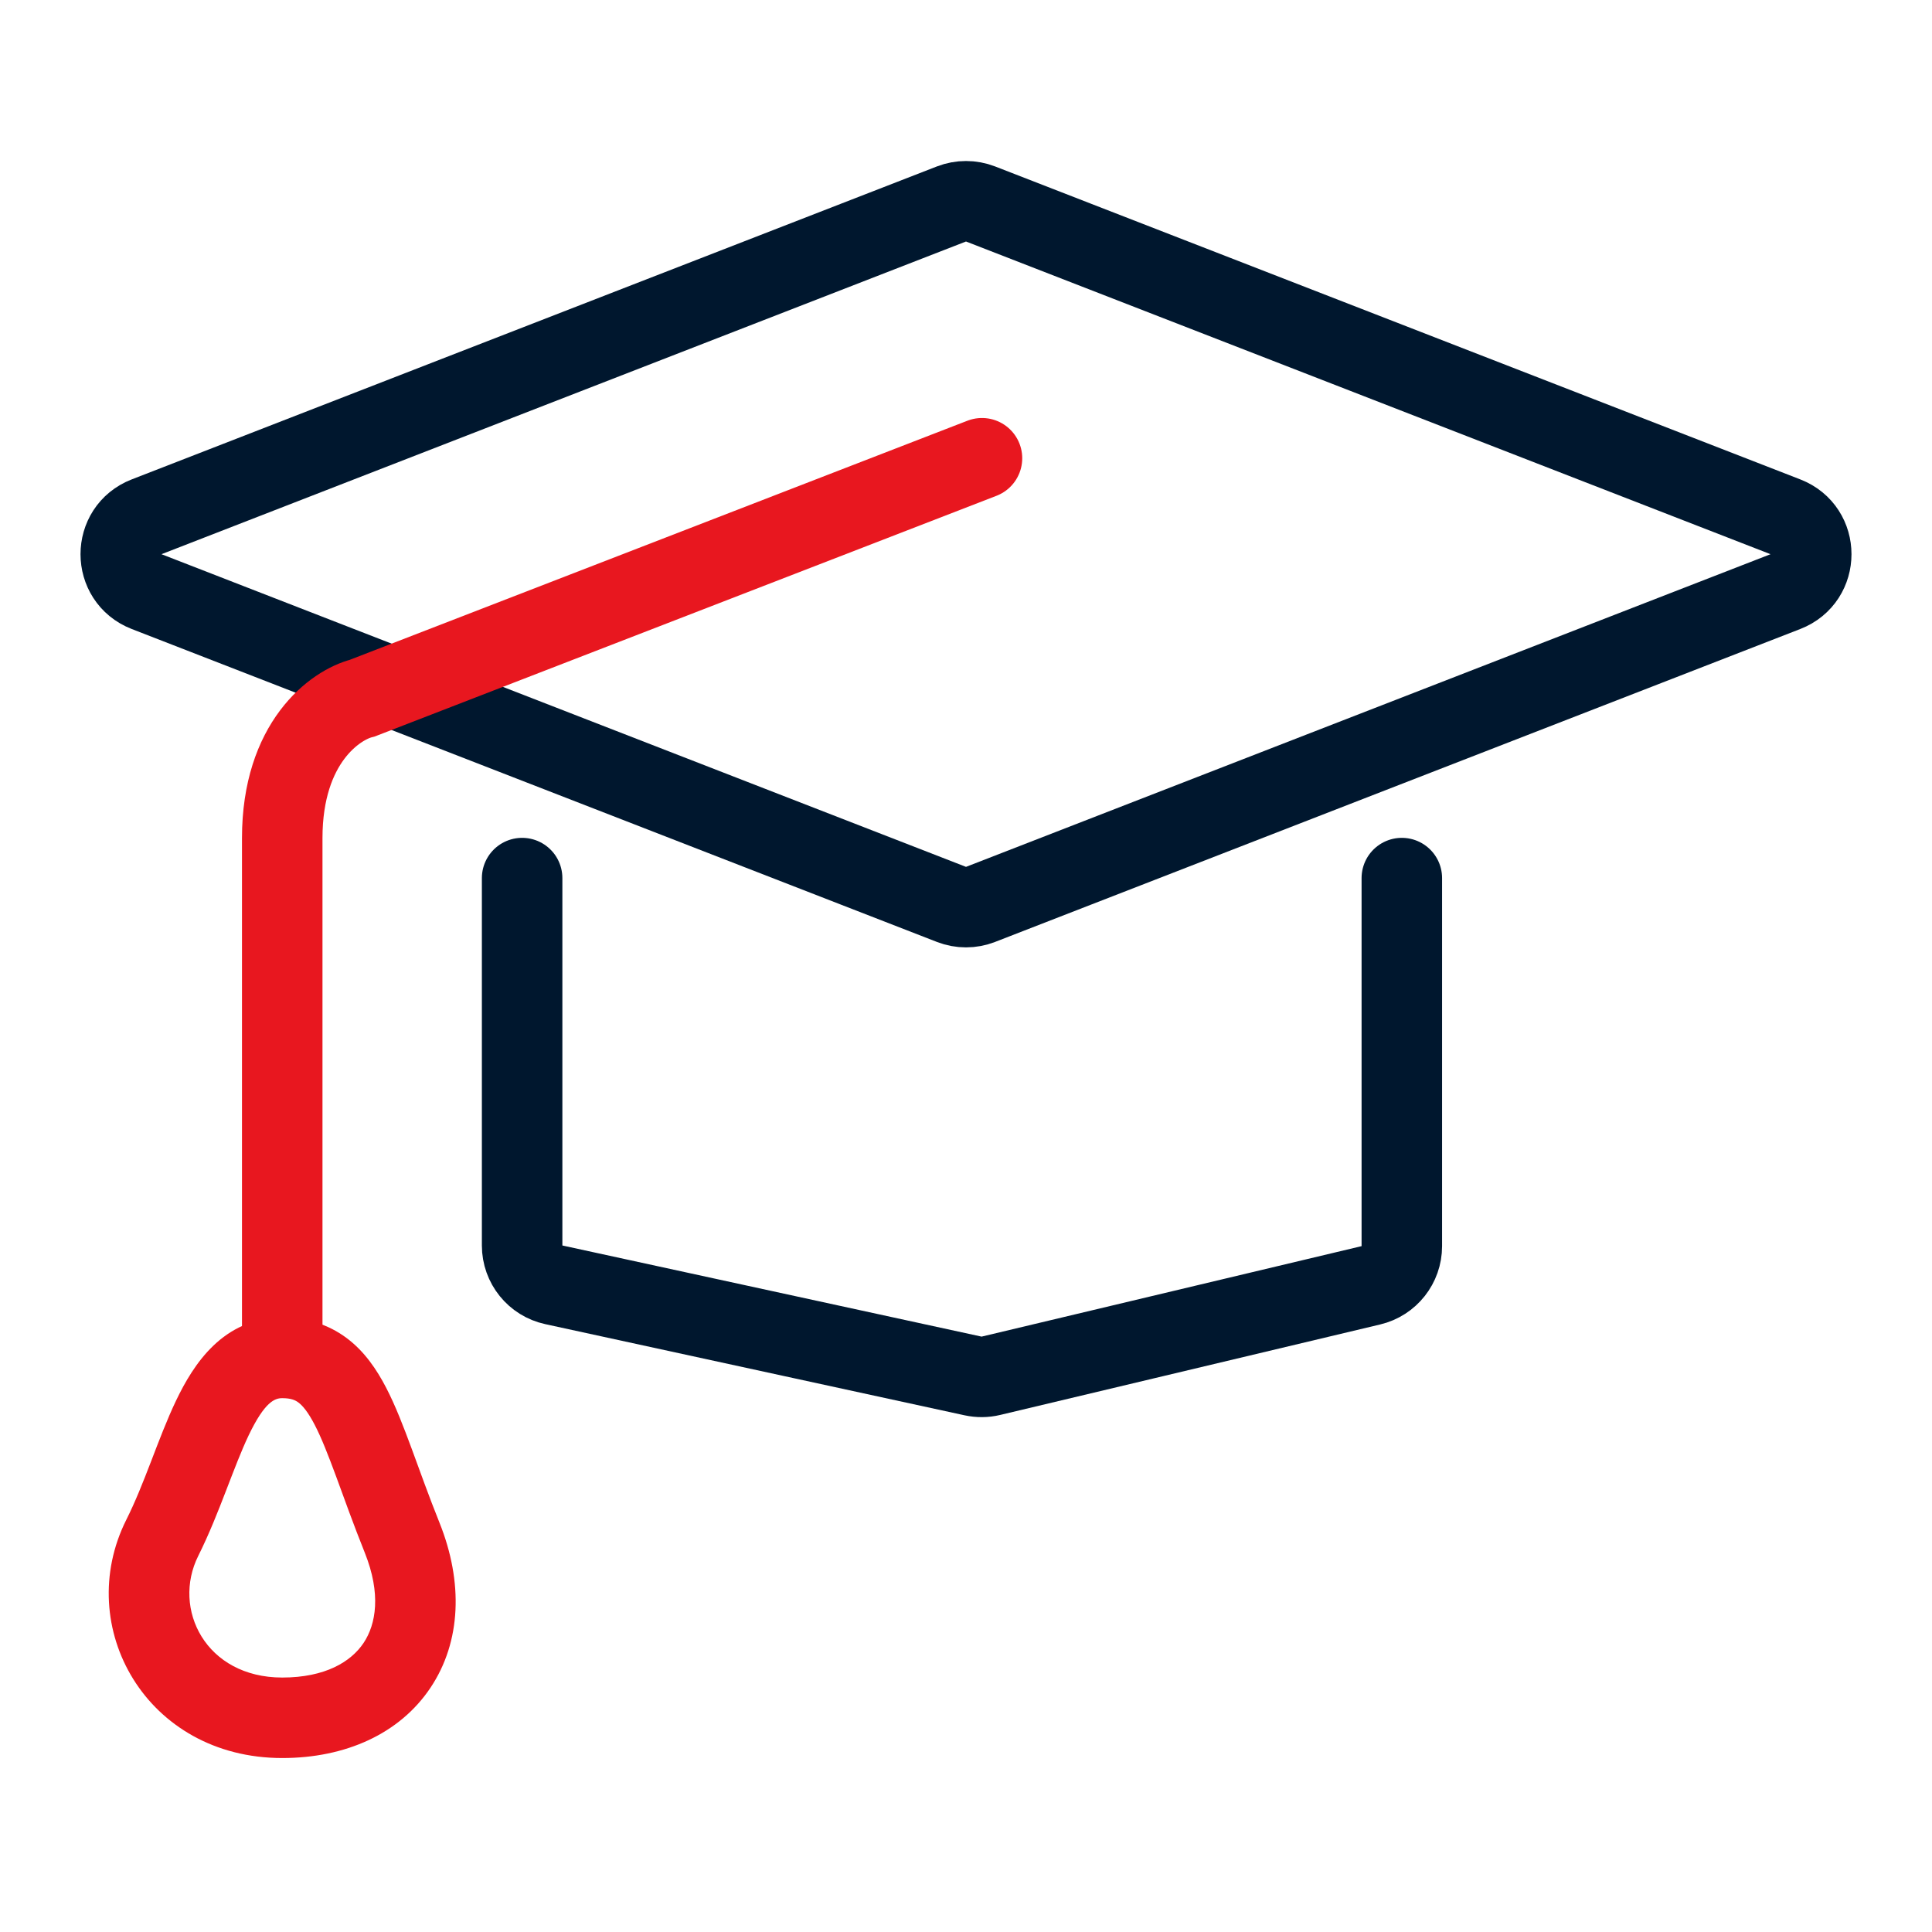
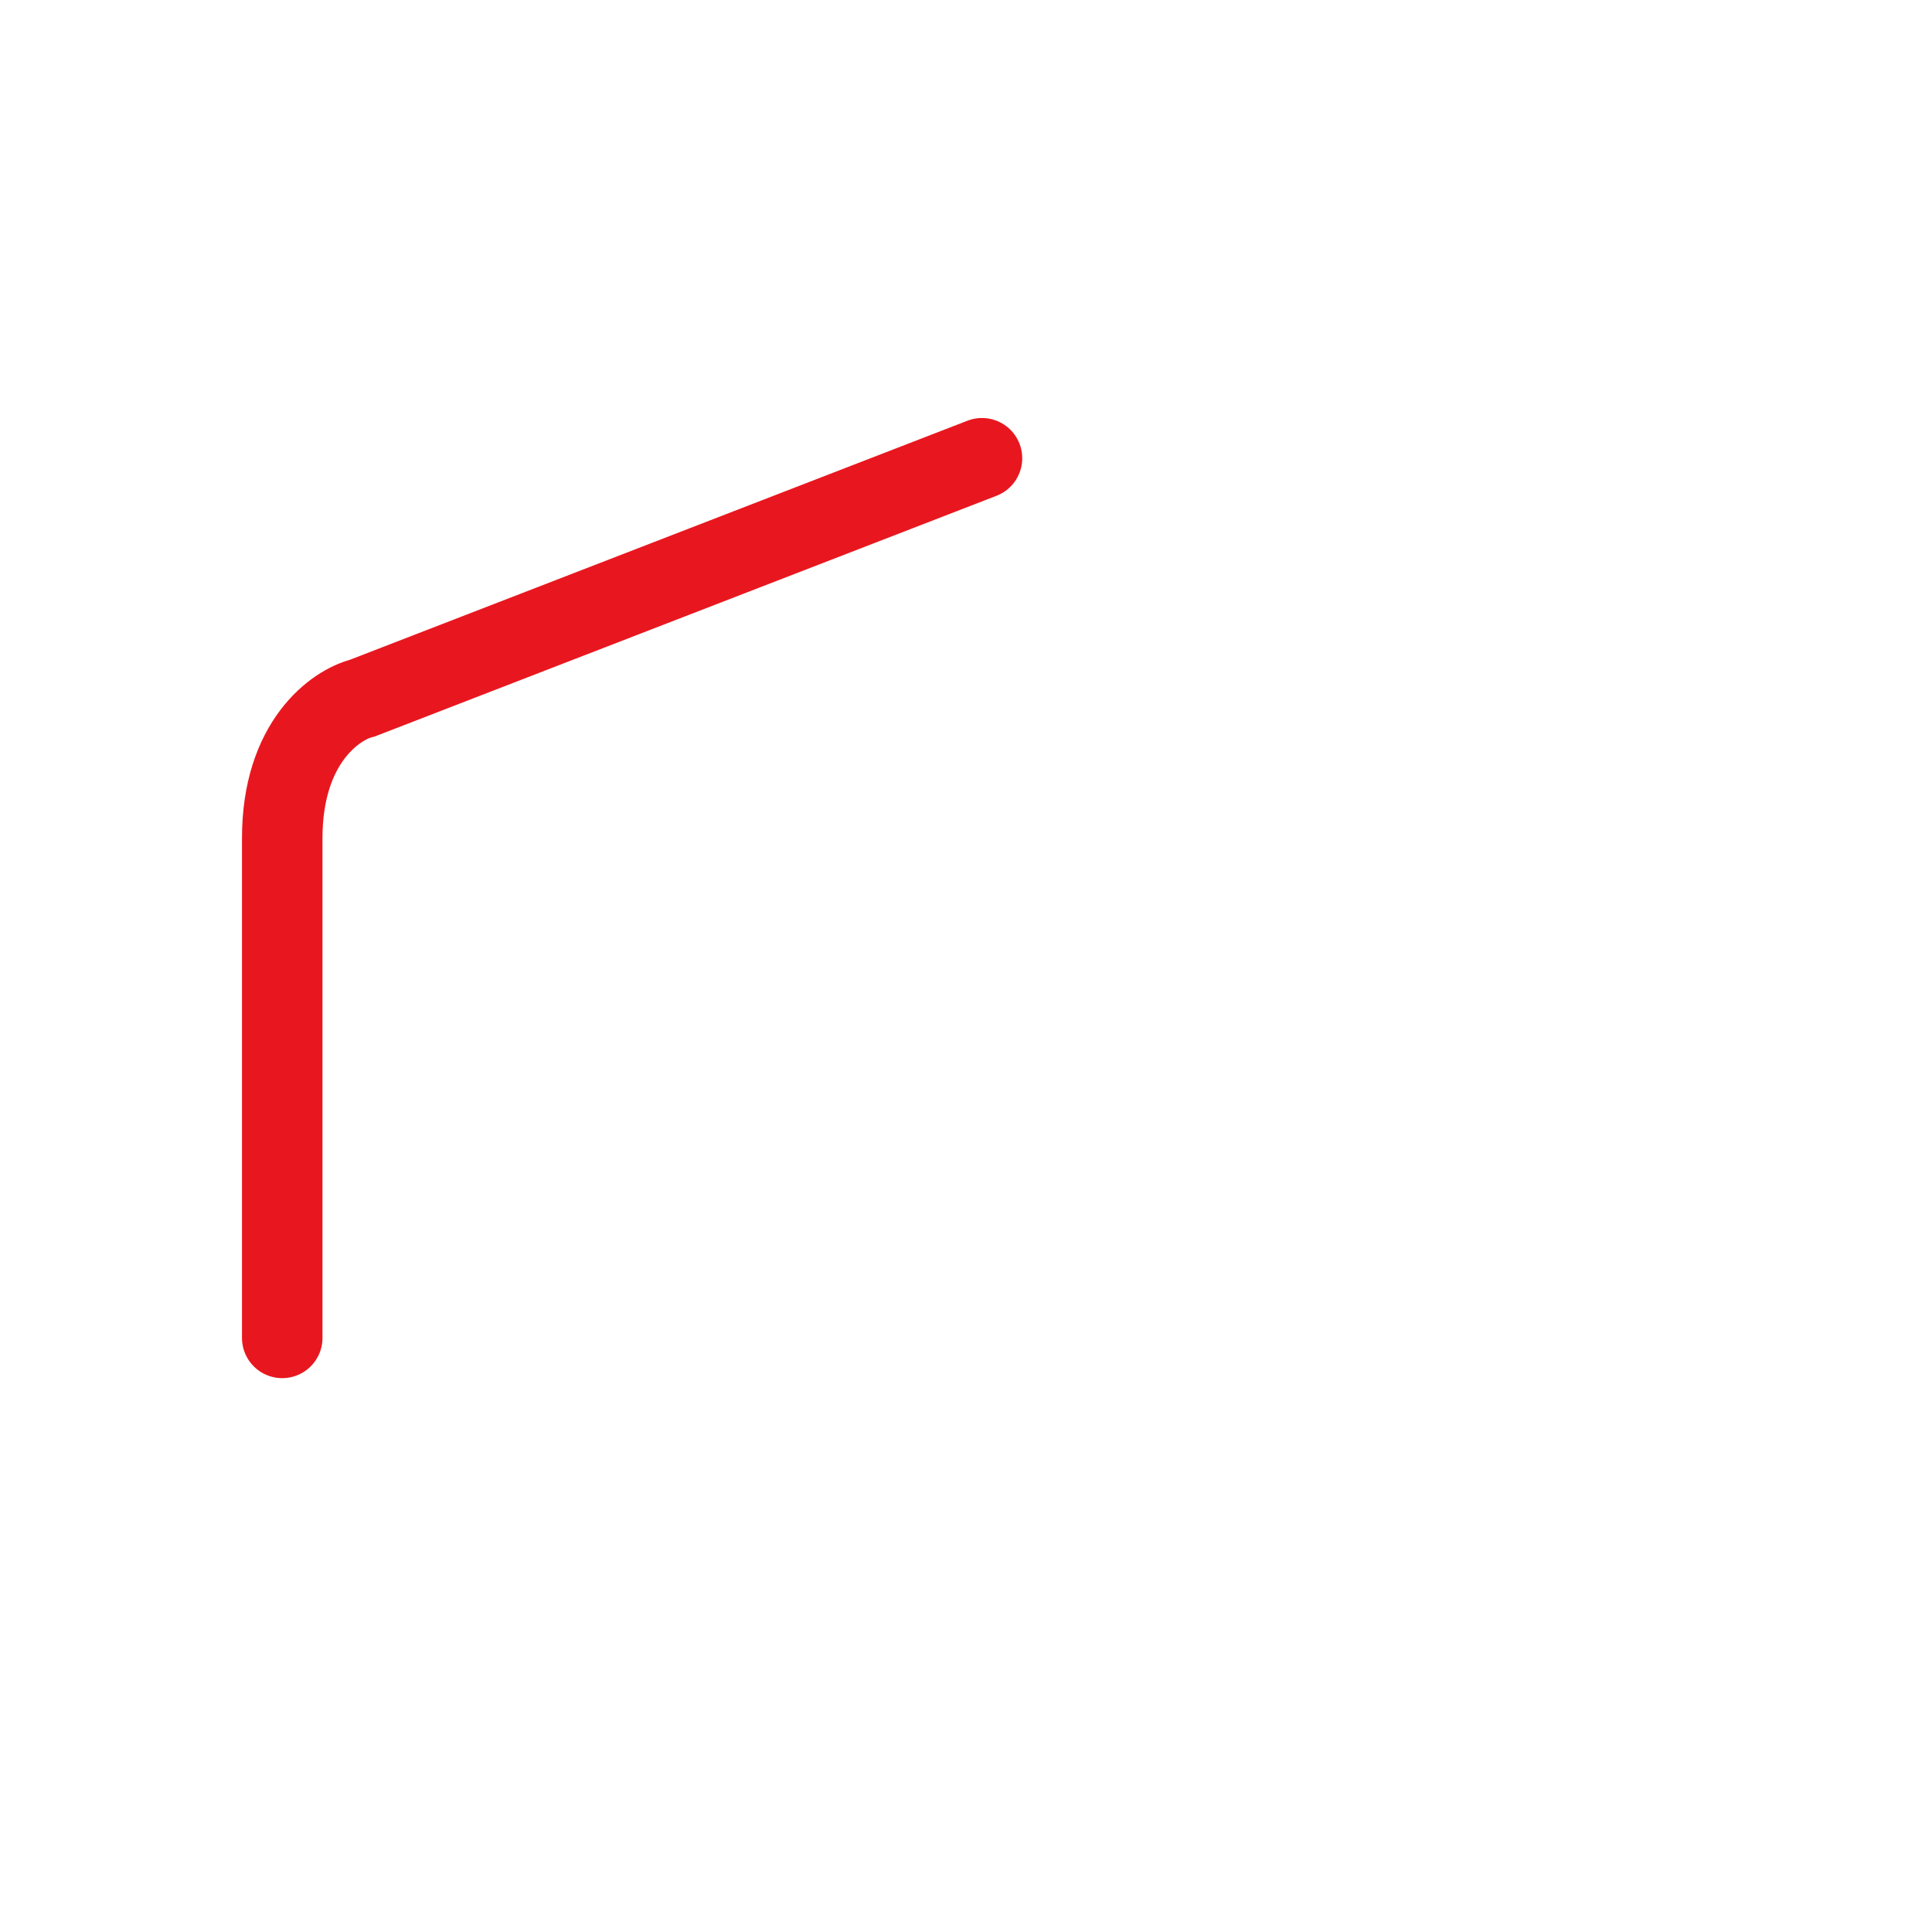
<svg xmlns="http://www.w3.org/2000/svg" width="48" height="48" viewBox="0 0 48 48" fill="none">
-   <path d="M44.366 12.843C45.211 13.171 45.211 14.366 44.366 14.695L24.36 22.47C24.128 22.56 23.872 22.56 23.64 22.47L3.634 14.695C2.789 14.366 2.789 13.171 3.634 12.843L23.64 5.067C23.872 4.978 24.128 4.978 24.36 5.067L44.366 12.843Z" stroke="#00172E" stroke-width="2" stroke-linejoin="round" />
  <path d="M24.397 11.385L8.999 17.346C8.336 17.511 7.012 18.438 7.012 20.823C7.012 23.207 7.012 30.095 7.012 33.24" stroke="#E8171F" stroke-width="2" stroke-linecap="round" />
-   <path d="M9.064 38.579C9.47 39.595 9.346 40.35 9.033 40.819C8.721 41.285 8.082 41.678 7.012 41.678V43.678C8.581 43.678 9.929 43.078 10.696 41.93C11.462 40.784 11.508 39.304 10.921 37.836L9.064 38.579ZM7.012 41.678C5.111 41.678 4.267 39.973 4.926 38.655L3.137 37.76C1.809 40.416 3.634 43.678 7.012 43.678V41.678ZM4.926 38.655C5.198 38.11 5.421 37.541 5.618 37.03C5.822 36.502 5.993 36.049 6.179 35.658C6.581 34.818 6.832 34.737 7.012 34.737V32.737C5.545 32.737 4.804 33.898 4.375 34.796C4.146 35.275 3.943 35.815 3.752 36.311C3.554 36.825 3.362 37.312 3.137 37.76L4.926 38.655ZM7.012 34.737C7.234 34.737 7.339 34.788 7.416 34.846C7.516 34.921 7.649 35.073 7.817 35.396C7.985 35.719 8.149 36.137 8.353 36.688C8.55 37.223 8.78 37.871 9.064 38.579L10.921 37.836C10.65 37.161 10.437 36.558 10.229 35.995C10.027 35.449 9.825 34.922 9.592 34.474C9.358 34.024 9.057 33.577 8.617 33.247C8.153 32.899 7.613 32.737 7.012 32.737V34.737Z" fill="#E8171F" />
-   <path d="M12.972 21.816V30.944C12.972 31.415 13.3 31.822 13.76 31.921L24.174 34.185C24.321 34.217 24.473 34.216 24.618 34.181L34.059 31.933C34.51 31.826 34.828 31.423 34.828 30.96V21.816" stroke="#00172E" stroke-width="2" stroke-linecap="round" stroke-linejoin="round" />
</svg>